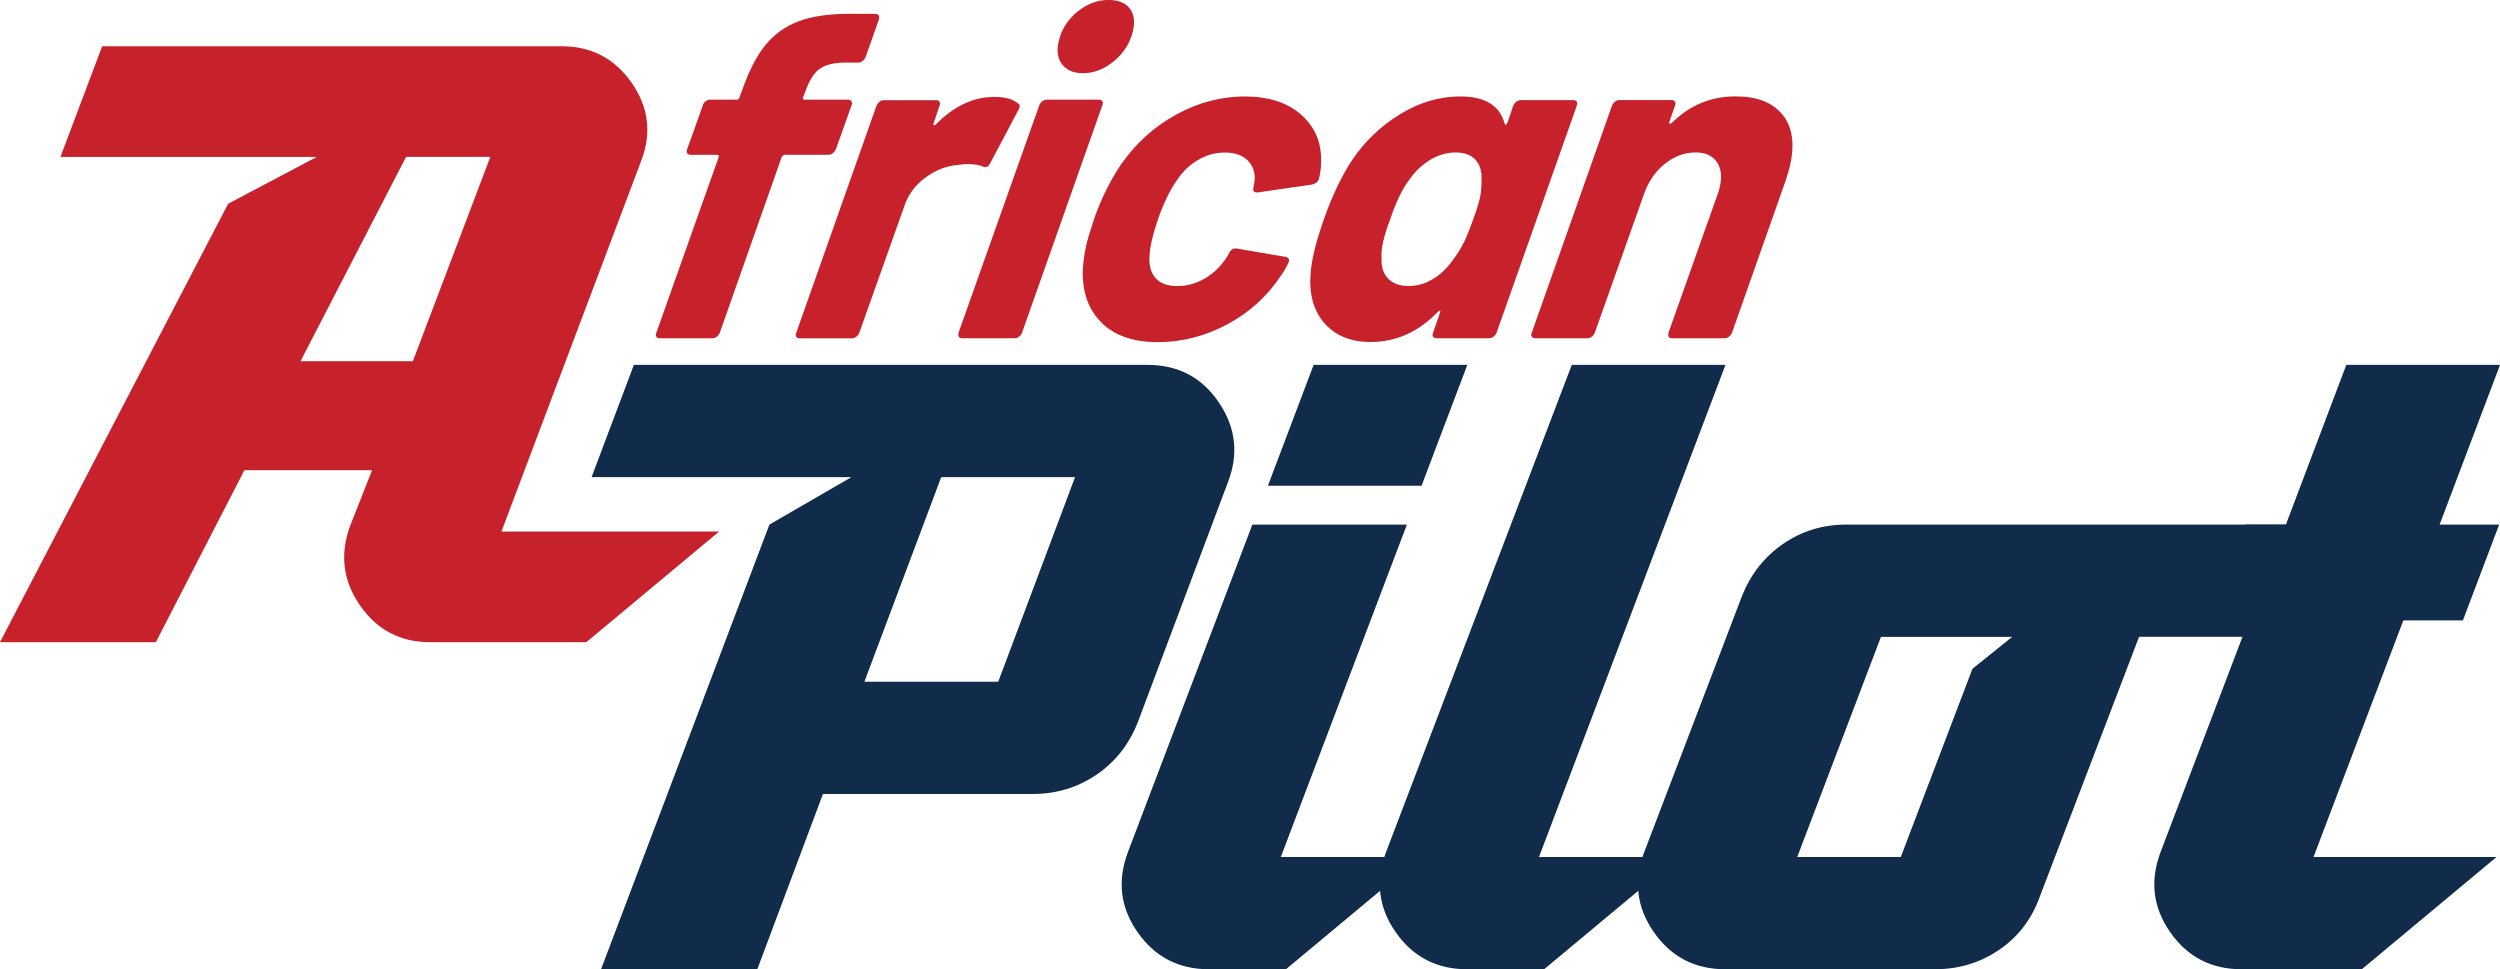
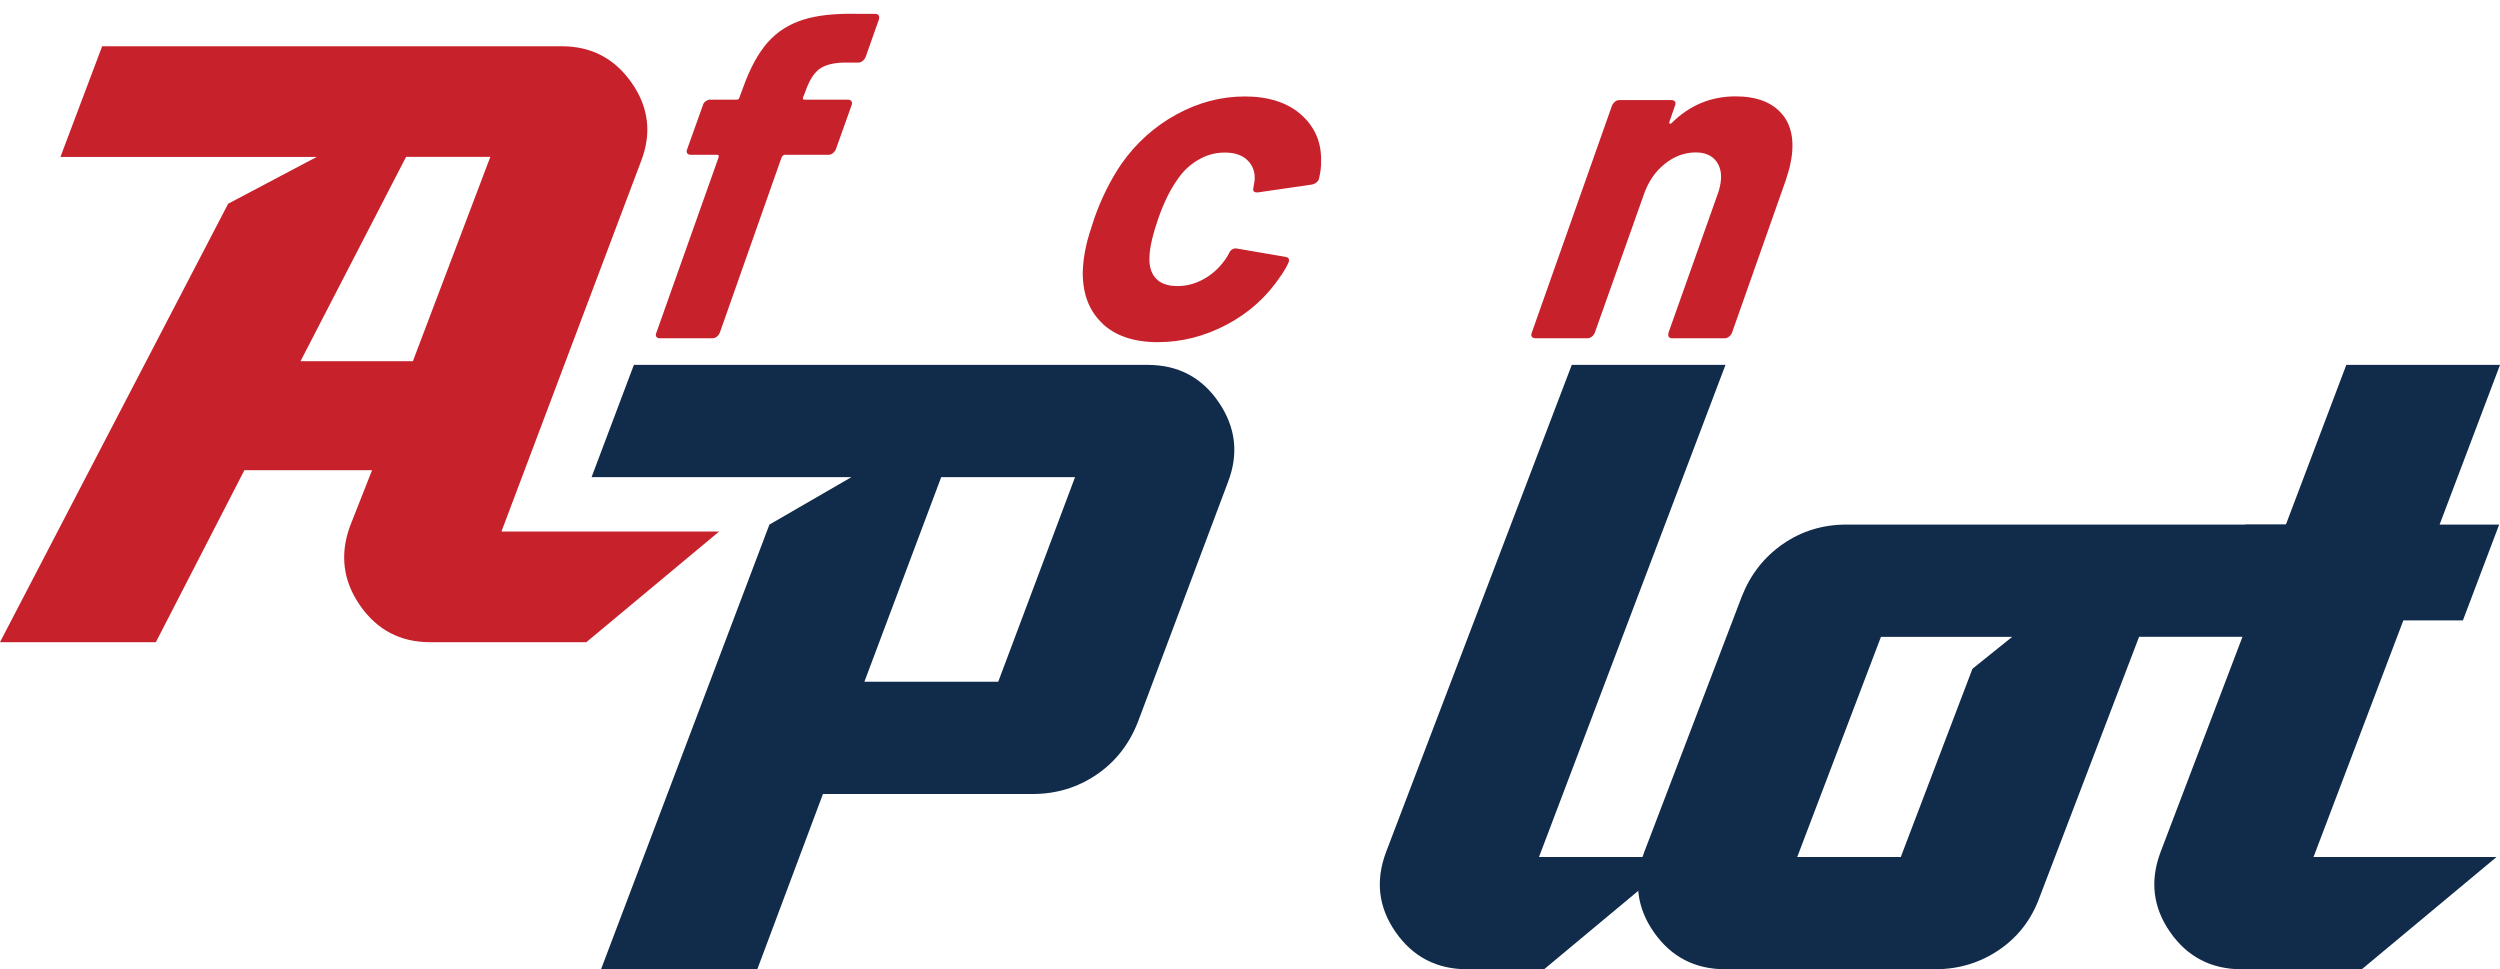
<svg xmlns="http://www.w3.org/2000/svg" id="b" viewBox="0 0 605.2 234.64">
  <defs>
    <style>.d{fill:#c7212b;}.e{fill:#112b4a;}</style>
  </defs>
  <g id="c">
    <path class="d" d="M0,155.45L55.23,49.32l21.43-11.33H14.63l10.1-26.79h111.29c7.14,0,12.78,2.96,16.9,8.86,4.12,5.91,4.88,12.23,2.27,18.96l-33.8,89.65h52.7l-32.15,26.79h-37.86c-7.15,0-12.78-2.95-16.9-8.86-4.12-5.91-4.95-12.3-2.47-19.17l5.36-13.6h-30.91l-21.43,41.63H0ZM98.3,37.98l-25.55,49.46h27.2l18.75-49.46h-20.4Z" />
    <path class="e" d="M145.5,234.64l40.76-107.65,19.86-11.49h-62.91l10.24-27.17h124.37c7.38,0,13.13,3.03,17.24,9.09,4.11,6.06,4.84,12.51,2.19,19.33l-21.74,57.9c-2.09,5.43-5.43,9.72-10.03,12.86-4.6,3.13-9.76,4.7-15.47,4.7h-50.79l-15.89,42.43h-37.83ZM209.25,165.04h32.4l18.6-49.54h-32.4l-18.6,49.54Z" />
-     <path class="e" d="M292.72,234.64c-7.39,0-13.17-2.99-17.35-8.99-4.18-5.99-4.94-12.47-2.3-19.44l30.1-79.22h37.41l-30.52,80.47h33.86l-32.61,27.17h-18.6ZM306.93,117.59l11.08-29.27h37.2l-11.08,29.27h-37.21Z" />
    <path class="e" d="M355.21,234.64c-7.39,0-13.17-2.99-17.35-8.99-4.18-5.99-4.94-12.47-2.3-19.44l44.94-117.89h37.21l-45.15,119.14h33.86l-32.61,27.17h-18.6Z" />
    <path class="e" d="M417.71,234.64c-7.39,0-13.17-2.99-17.35-8.99-4.18-5.99-4.94-12.47-2.3-19.44l23.62-61.87c2.09-5.29,5.4-9.51,9.93-12.65,4.53-3.13,9.65-4.7,15.36-4.7h130.64l-32.61,27.17h-27.17l-24.04,62.91c-1.95,5.44-5.23,9.72-9.83,12.86-4.6,3.13-9.75,4.7-15.47,4.7h-50.79ZM435.06,207.47h25.08l17.35-45.57,9.62-7.73h-31.77l-20.27,53.3Z" />
    <path class="e" d="M542.7,234.64c-7.39,0-13.17-2.99-17.35-8.99-4.18-5.99-4.94-12.47-2.3-19.44l21.32-56.02h-9.61l8.78-23.2h9.83l14.63-38.67h37.21l-14.63,38.67h14.42l-8.78,23.2h-14.42l-21.74,57.27h44.31l-32.61,27.17h-29.05Z" />
    <path class="d" d="M206.1,24.51c.2.26.22.58.06.95l-3.81,10.66c-.16.38-.4.69-.73.96-.32.26-.67.39-1.04.39h-10.55c-.3,0-.57.19-.8.56l-14.98,42.52c-.16.38-.4.69-.72.95s-.67.39-1.04.39h-12.79c-.38,0-.64-.13-.81-.39-.17-.26-.17-.58,0-.95l15.09-42.52c.09-.37-.06-.56-.43-.56h-6.39c-.38,0-.64-.13-.81-.39-.16-.26-.17-.58,0-.96l3.81-10.66c.09-.37.31-.69.67-.95.36-.26.72-.39,1.1-.39h6.4c.37,0,.6-.18.69-.56l.91-2.47c1.67-4.64,3.64-8.25,5.92-10.83,2.28-2.58,5.15-4.41,8.62-5.5s7.91-1.55,13.34-1.4h4.04c.82,0,1.13.45.92,1.35l-3.22,9.09c-.16.38-.4.69-.73.96-.32.26-.67.39-1.04.39h-3.59c-2.64.08-4.61.62-5.93,1.63-1.32,1.01-2.44,2.86-3.36,5.55l-.51,1.23c-.09.38.02.56.32.56h10.55c.37,0,.66.13.86.39Z" />
-     <path class="d" d="M246.43,25.02c.53.3.55.86.06,1.68l-6.77,12.79c-.43.9-1.05,1.16-1.86.79-.89-.37-2.12-.56-3.69-.56-.52,0-1.33.07-2.41.22-2.67.22-5.24,1.23-7.71,3.03-2.47,1.79-4.19,4.11-5.14,6.96l-10.89,30.63c-.16.38-.4.69-.73.95-.32.26-.67.39-1.04.39h-12.68c-.38,0-.64-.13-.81-.39-.16-.26-.17-.58,0-.95l19.42-54.97c.16-.37.4-.69.73-.95.32-.26.67-.39,1.04-.39h12.68c.37,0,.64.13.81.39.16.26.16.58,0,.95l-1.43,4.26c-.13.23-.13.38,0,.45.13.08.29.04.47-.11,4.4-4.49,9.15-6.73,14.23-6.73,2.62,0,4.52.53,5.7,1.57Z" />
-     <path class="d" d="M232.04,80.55l19.56-55.09c.16-.37.4-.69.73-.95s.67-.39,1.04-.39h12.68c.37,0,.64.13.81.39.16.26.16.58,0,.95l-19.45,55.09c-.16.38-.4.69-.72.95s-.67.39-1.04.39h-12.68c-.82,0-1.13-.45-.92-1.35ZM257.13,15.59c-1.09-1.42-1.38-3.25-.86-5.5.67-2.92,2.18-5.33,4.53-7.24,2.35-1.91,4.87-2.86,7.56-2.86,2.32,0,4.01.67,5.09,2.02s1.34,3.18.81,5.5c-.66,2.84-2.17,5.26-4.53,7.24-2.37,1.98-4.89,2.97-7.59,2.97-2.24,0-3.91-.71-5.01-2.13Z" />
    <path class="d" d="M266.89,78.31c-3.2-2.99-4.79-7.11-4.78-12.34.05-2.17.35-4.45.91-6.84.29-1.27.93-3.4,1.93-6.39,1.7-4.79,3.86-9.13,6.48-13.01,3.57-5.09,8.01-9.09,13.32-12,5.31-2.92,10.85-4.38,16.6-4.38s10.4,1.5,13.72,4.49c3.31,2.99,4.89,6.77,4.73,11.33.04,1.12-.12,2.47-.49,4.04-.09.38-.29.69-.61.95-.33.26-.68.43-1.07.51l-13.12,1.91h-.23c-.75,0-1.03-.37-.86-1.12l.3-1.79c.15-1.94-.41-3.55-1.69-4.83-1.27-1.27-3.11-1.91-5.5-1.91s-4.5.6-6.53,1.8c-2.04,1.2-3.74,2.84-5.12,4.94-1.68,2.4-3.17,5.46-4.48,9.2-.65,1.87-1.16,3.59-1.53,5.16s-.58,2.99-.6,4.04c-.14,2.24.35,4,1.48,5.27,1.13,1.27,2.89,1.91,5.28,1.91s4.53-.62,6.65-1.85c2.12-1.24,3.87-2.94,5.27-5.1.22-.3.35-.52.38-.67.09-.07.15-.19.19-.34.43-.9,1.08-1.27,1.94-1.12l11.76,2.02c.79.15,1.01.64.67,1.46-.58,1.2-1.19,2.24-1.85,3.14-3.33,5.01-7.68,8.94-13.04,11.78-5.37,2.84-10.93,4.26-16.69,4.26s-10.24-1.49-13.44-4.49Z" />
-     <path class="d" d="M367.07,24.63c.32-.26.67-.39,1.04-.39h12.79c.37,0,.64.13.81.39.16.26.16.58,0,.95l-19.42,54.97c-.16.38-.41.69-.73.95-.32.26-.67.39-1.04.39h-12.79c-.37,0-.64-.13-.81-.39-.16-.26-.17-.58,0-.95l1.67-4.82c.14-.3.14-.47,0-.51-.14-.04-.31.06-.51.28-4.71,4.86-10.14,7.29-16.27,7.29-4.79,0-8.52-1.51-11.18-4.54-2.67-3.03-3.78-7.13-3.34-12.28.14-1.57.4-3.18.78-4.82.52-2.24,1.33-4.97,2.45-8.19,2.09-5.84,4.39-10.62,6.9-14.36,3.06-4.49,6.91-8.15,11.57-10.99,4.66-2.84,9.49-4.26,14.5-4.26,5.98,0,9.56,2.17,10.72,6.51.1.23.2.34.32.34s.24-.15.38-.45l1.41-4.15c.16-.37.4-.69.72-.95ZM354.27,58.9c.68-1.35,1.46-3.25,2.33-5.72.76-2.02,1.32-3.78,1.66-5.27.29-1.27.42-2.81.39-4.6.08-1.94-.43-3.5-1.5-4.66s-2.67-1.74-4.76-1.74-4.23.6-6.2,1.8c-1.96,1.2-3.61,2.77-4.96,4.71-1.72,2.24-3.28,5.46-4.69,9.65-.78,2.09-1.36,3.93-1.72,5.5-.33,1.42-.45,2.77-.37,4.04-.09,2.02.43,3.63,1.58,4.82,1.14,1.2,2.8,1.8,4.97,1.8s4.19-.6,6.08-1.8c1.88-1.19,3.51-2.8,4.87-4.82.86-1.12,1.63-2.36,2.31-3.7Z" />
    <path class="d" d="M431.57,27.82c2.38,2.99,2.95,7.14,1.72,12.45-.16.67-.5,1.83-1.03,3.48l-12.98,36.8c-.16.38-.4.69-.72.95-.33.26-.67.39-1.05.39h-12.68c-.83,0-1.13-.45-.92-1.35l11.9-33.54c.16-.37.34-.97.53-1.8.57-2.47.32-4.47-.75-6-1.07-1.53-2.76-2.3-5.08-2.3-2.69,0-5.18.92-7.48,2.75-2.3,1.83-3.98,4.28-5.06,7.35l-11.9,33.54c-.16.38-.4.69-.72.95-.33.26-.67.39-1.05.39h-12.68c-.37,0-.64-.13-.81-.39-.16-.26-.17-.58,0-.95l19.42-54.97c.16-.37.4-.69.72-.95.32-.26.67-.39,1.04-.39h12.68c.37,0,.64.13.81.39.17.26.17.58,0,.95l-1.36,3.93c-.05.23-.03.38.07.45.1.08.23.04.42-.11,4.36-4.34,9.54-6.51,15.52-6.51,5.24,0,9.04,1.5,11.42,4.49Z" />
  </g>
</svg>